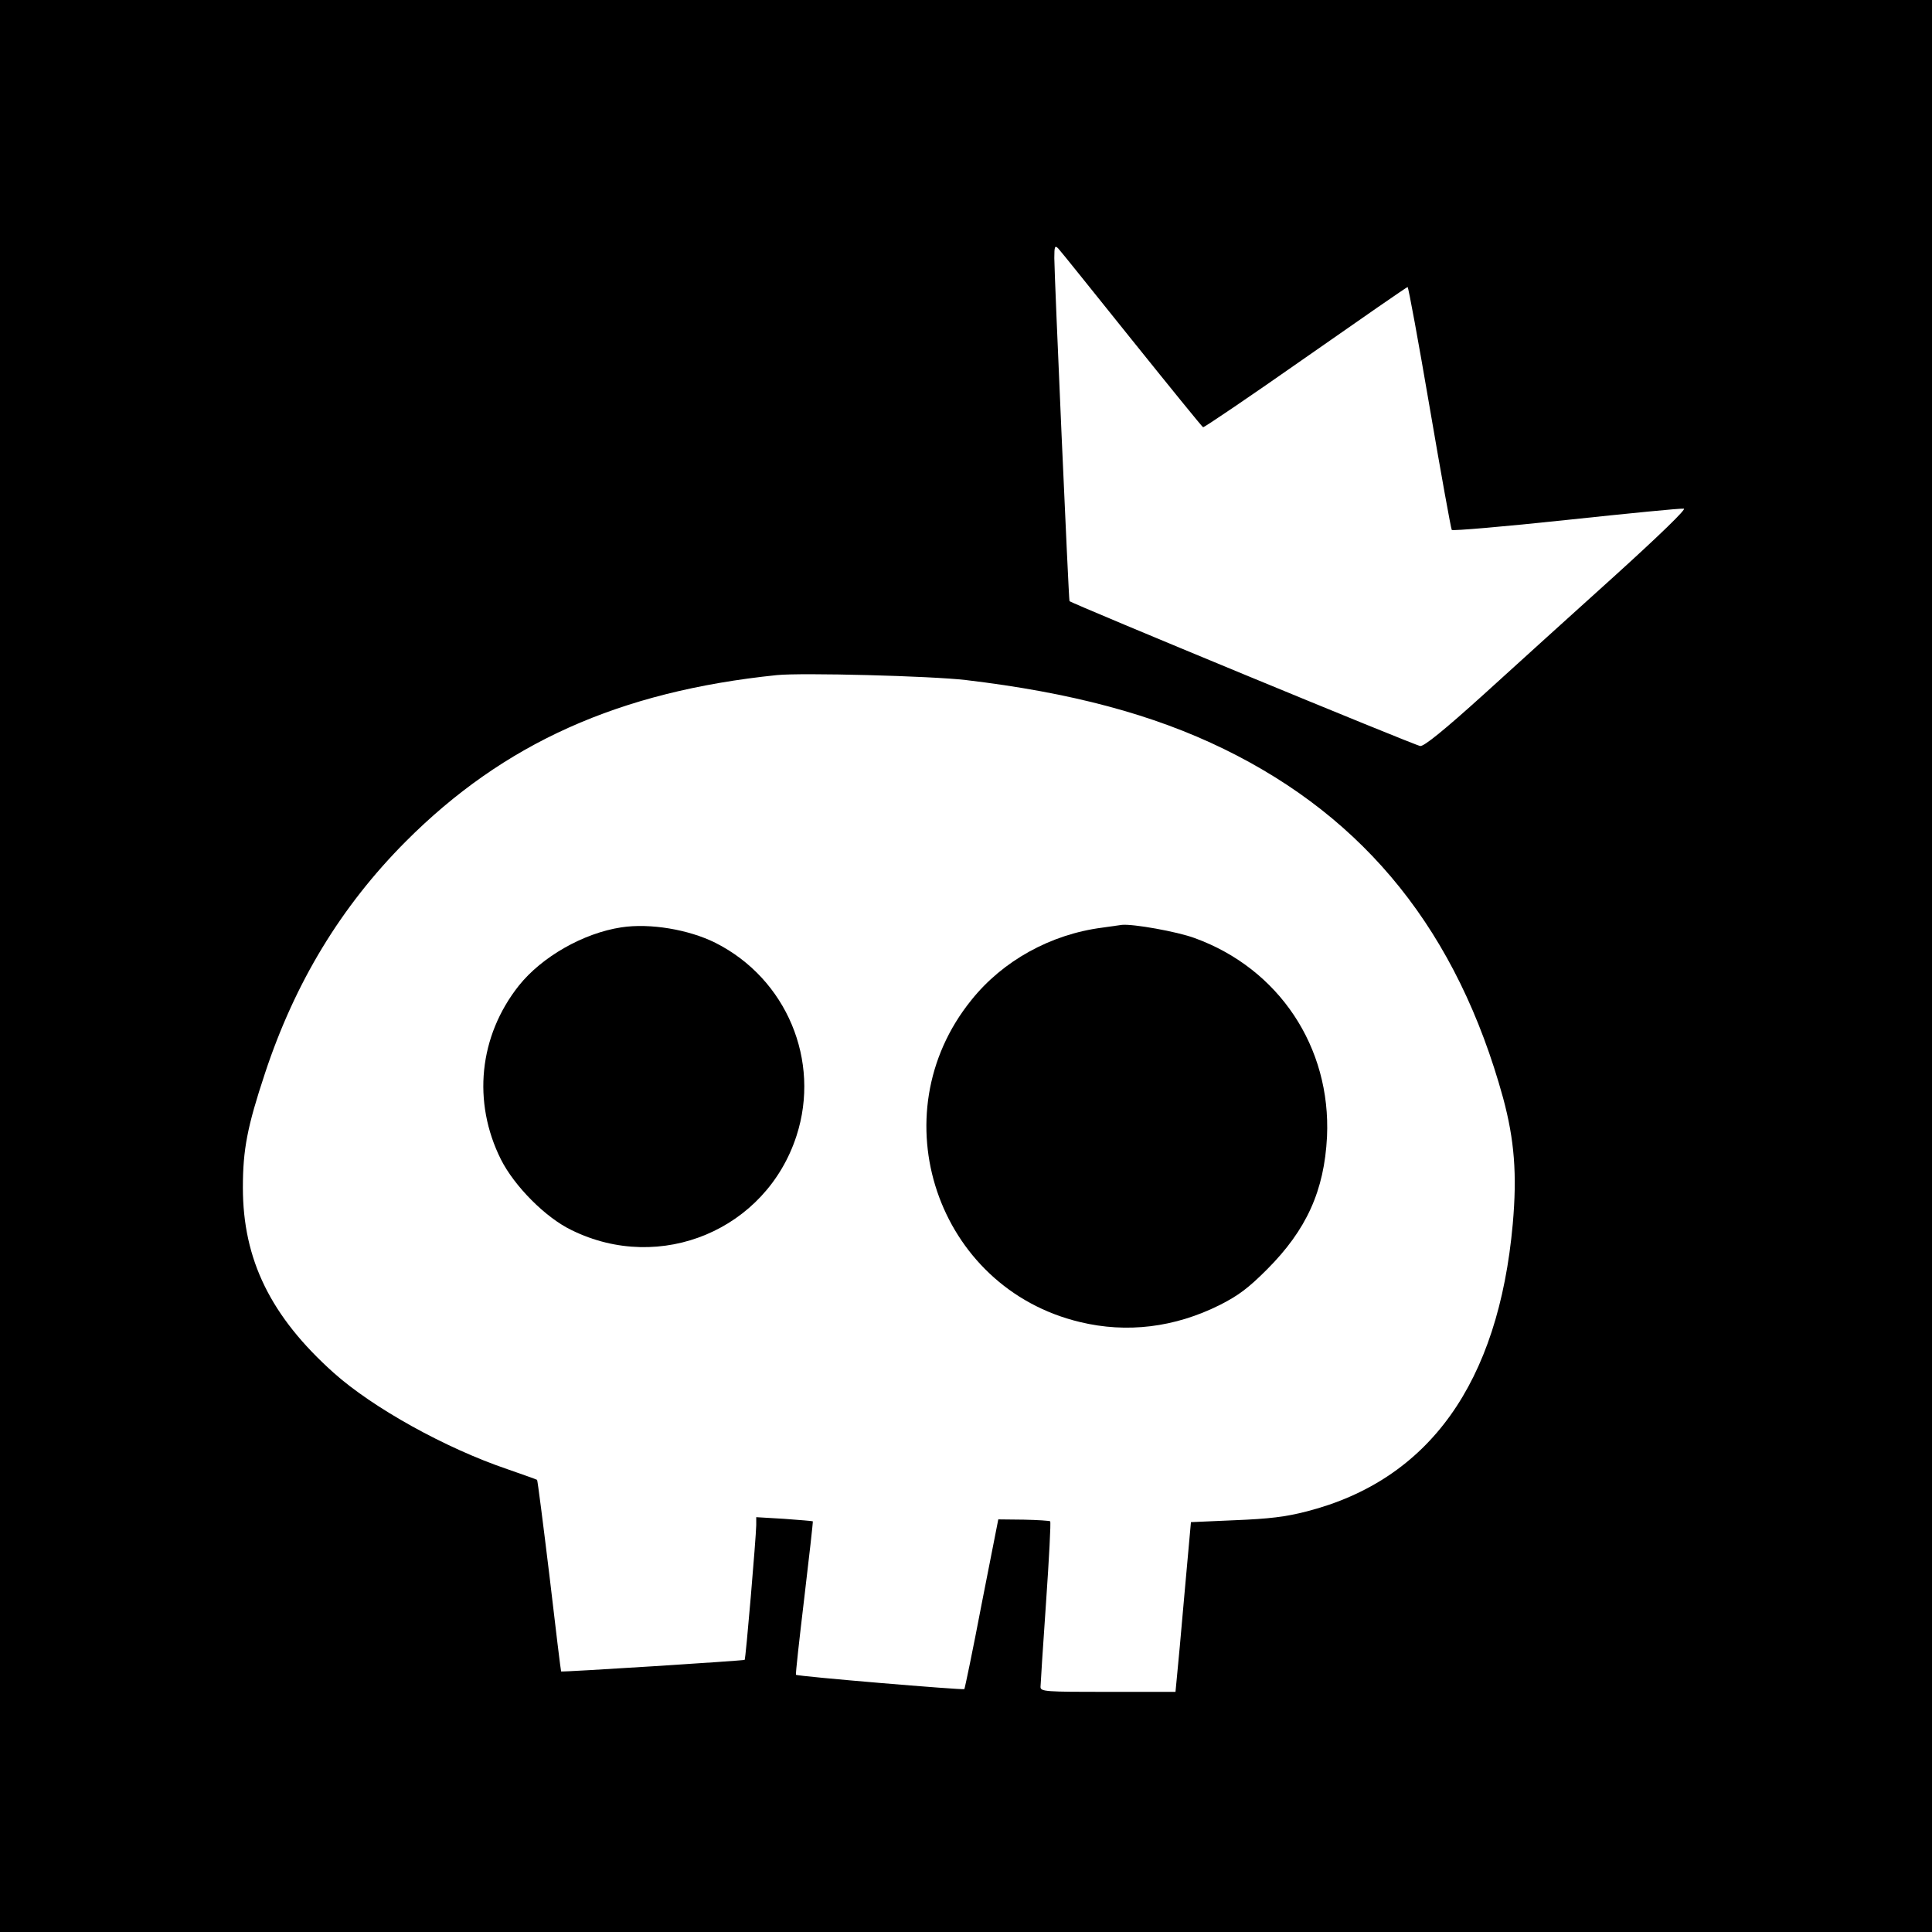
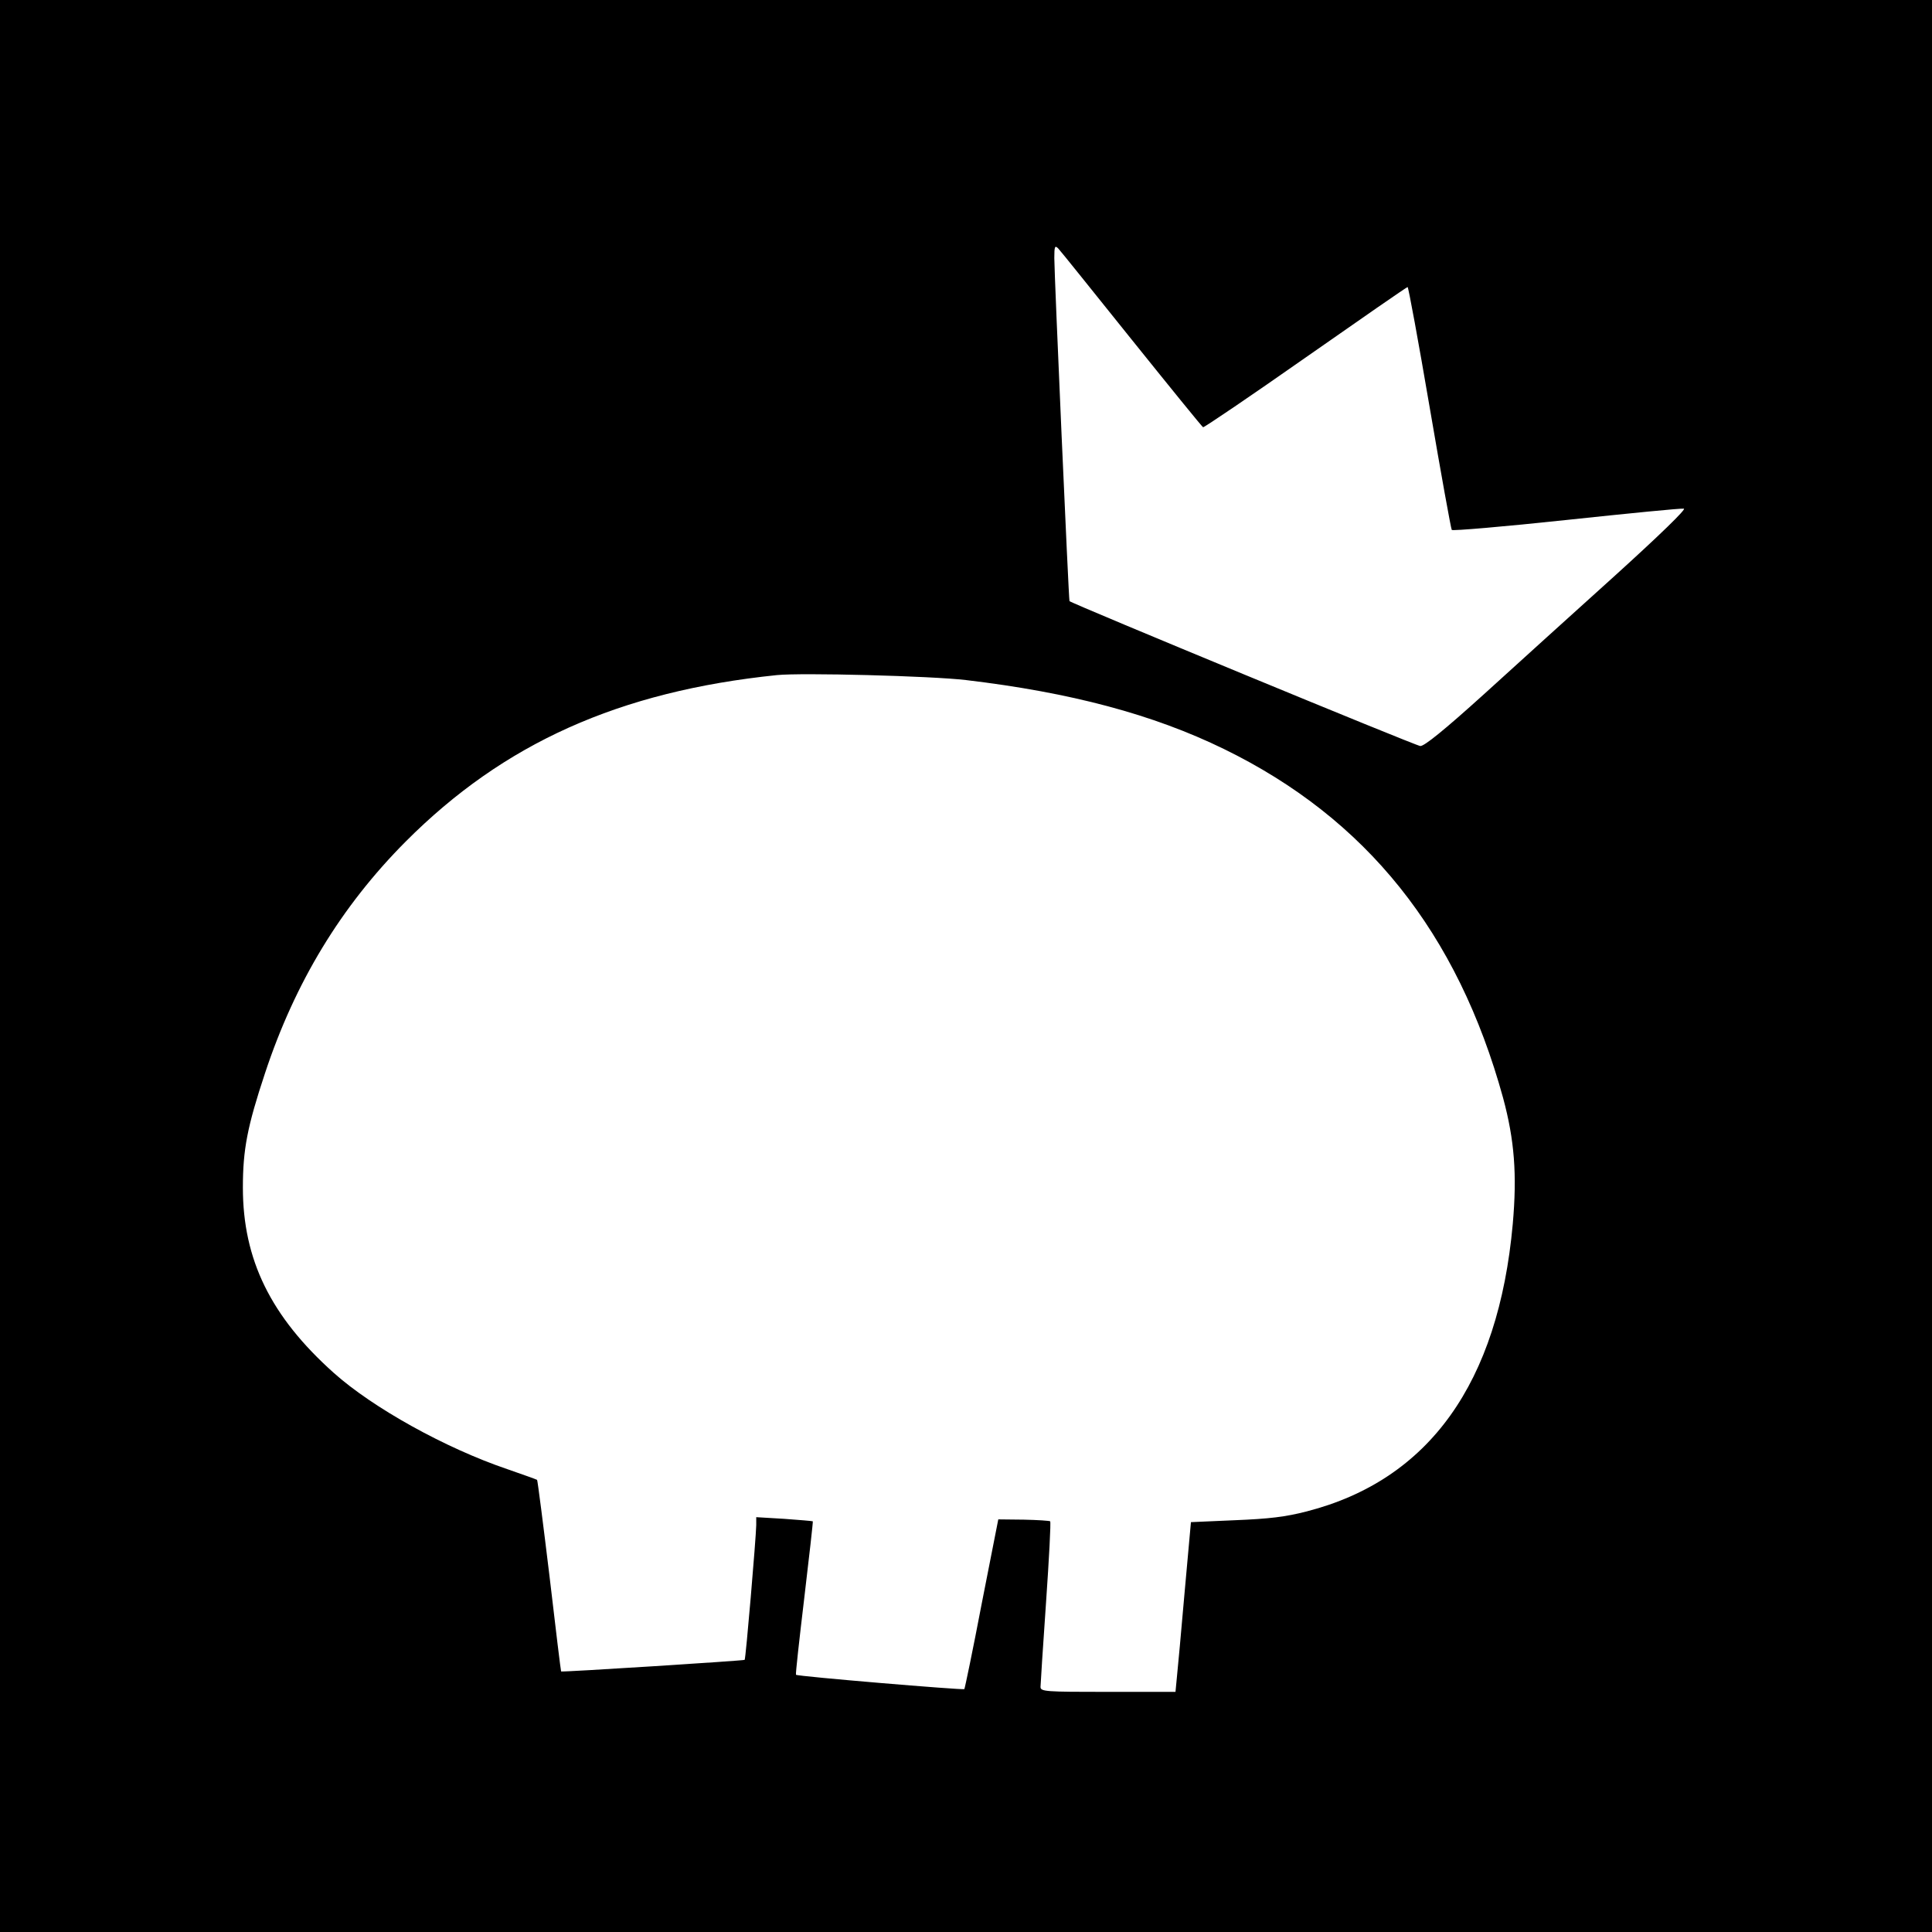
<svg xmlns="http://www.w3.org/2000/svg" version="1.0" width="700pt" height="700pt" viewBox="0 0 700 700" preserveAspectRatio="xMidYMid meet">
  <g transform="translate(0,700) scale(0.1,-0.1)" fill="#000000" stroke="none">
    <path d="M0 3500 l0 -3500 3500 0 3500 0 0 3500 0 3500 -3500 0 -3500 0 0 -3500z m4100 2270 c139 -173 255 -316 259 -318 4 -1 171 112 372 253 200 140 366 255 369 255 3 0 39 -196 80 -436 41 -240 77 -439 80 -444 3 -4 190 12 415 36 226 24 417 43 426 41 10 -1 -89 -97 -249 -242 -146 -132 -360 -325 -475 -430 -146 -132 -217 -189 -231 -188 -17 1 -1265 517 -1271 525 -3 4 -55 1184 -55 1243 0 42 2 47 14 35 8 -8 127 -157 266 -330z m-600 -1234 c379 -45 677 -124 935 -250 516 -252 846 -665 1011 -1264 41 -152 51 -277 35 -457 -52 -576 -303 -927 -746 -1041 -77 -20 -137 -27 -260 -32 l-160 -7 -23 -255 c-12 -140 -25 -279 -28 -308 l-5 -52 -245 0 c-226 0 -244 1 -244 18 0 9 9 147 20 306 11 159 18 291 15 294 -2 2 -45 5 -96 6 l-92 1 -60 -305 c-32 -168 -61 -307 -63 -310 -5 -4 -604 46 -610 52 -2 2 12 127 30 278 18 151 32 276 31 278 -1 1 -48 5 -104 9 l-101 6 0 -29 c-1 -48 -38 -485 -42 -488 -3 -3 -662 -45 -665 -42 -1 1 -20 156 -42 345 -23 190 -43 346 -45 349 -2 2 -51 19 -108 39 -224 76 -487 222 -629 349 -228 204 -329 410 -329 671 0 138 16 221 80 414 109 330 276 605 510 840 355 356 773 544 1345 603 89 9 557 -3 685 -18z" />
-     <path d="M2251 3640 c-138 -21 -288 -107 -371 -211 -145 -183 -169 -422 -65 -630 49 -97 162 -211 256 -256 323 -159 705 2 815 342 88 272 -36 569 -294 699 -96 48 -237 72 -341 56z" />
-     <path d="M3994 3639 c-187 -24 -361 -120 -475 -263 -336 -416 -125 -1042 394 -1166 170 -41 343 -20 507 62 67 34 103 61 170 128 144 144 208 286 218 481 15 325 -174 609 -479 720 -65 24 -224 52 -264 48 -5 -1 -38 -5 -71 -10z" />
+     <path d="M3994 3639 z" />
  </g>
</svg>